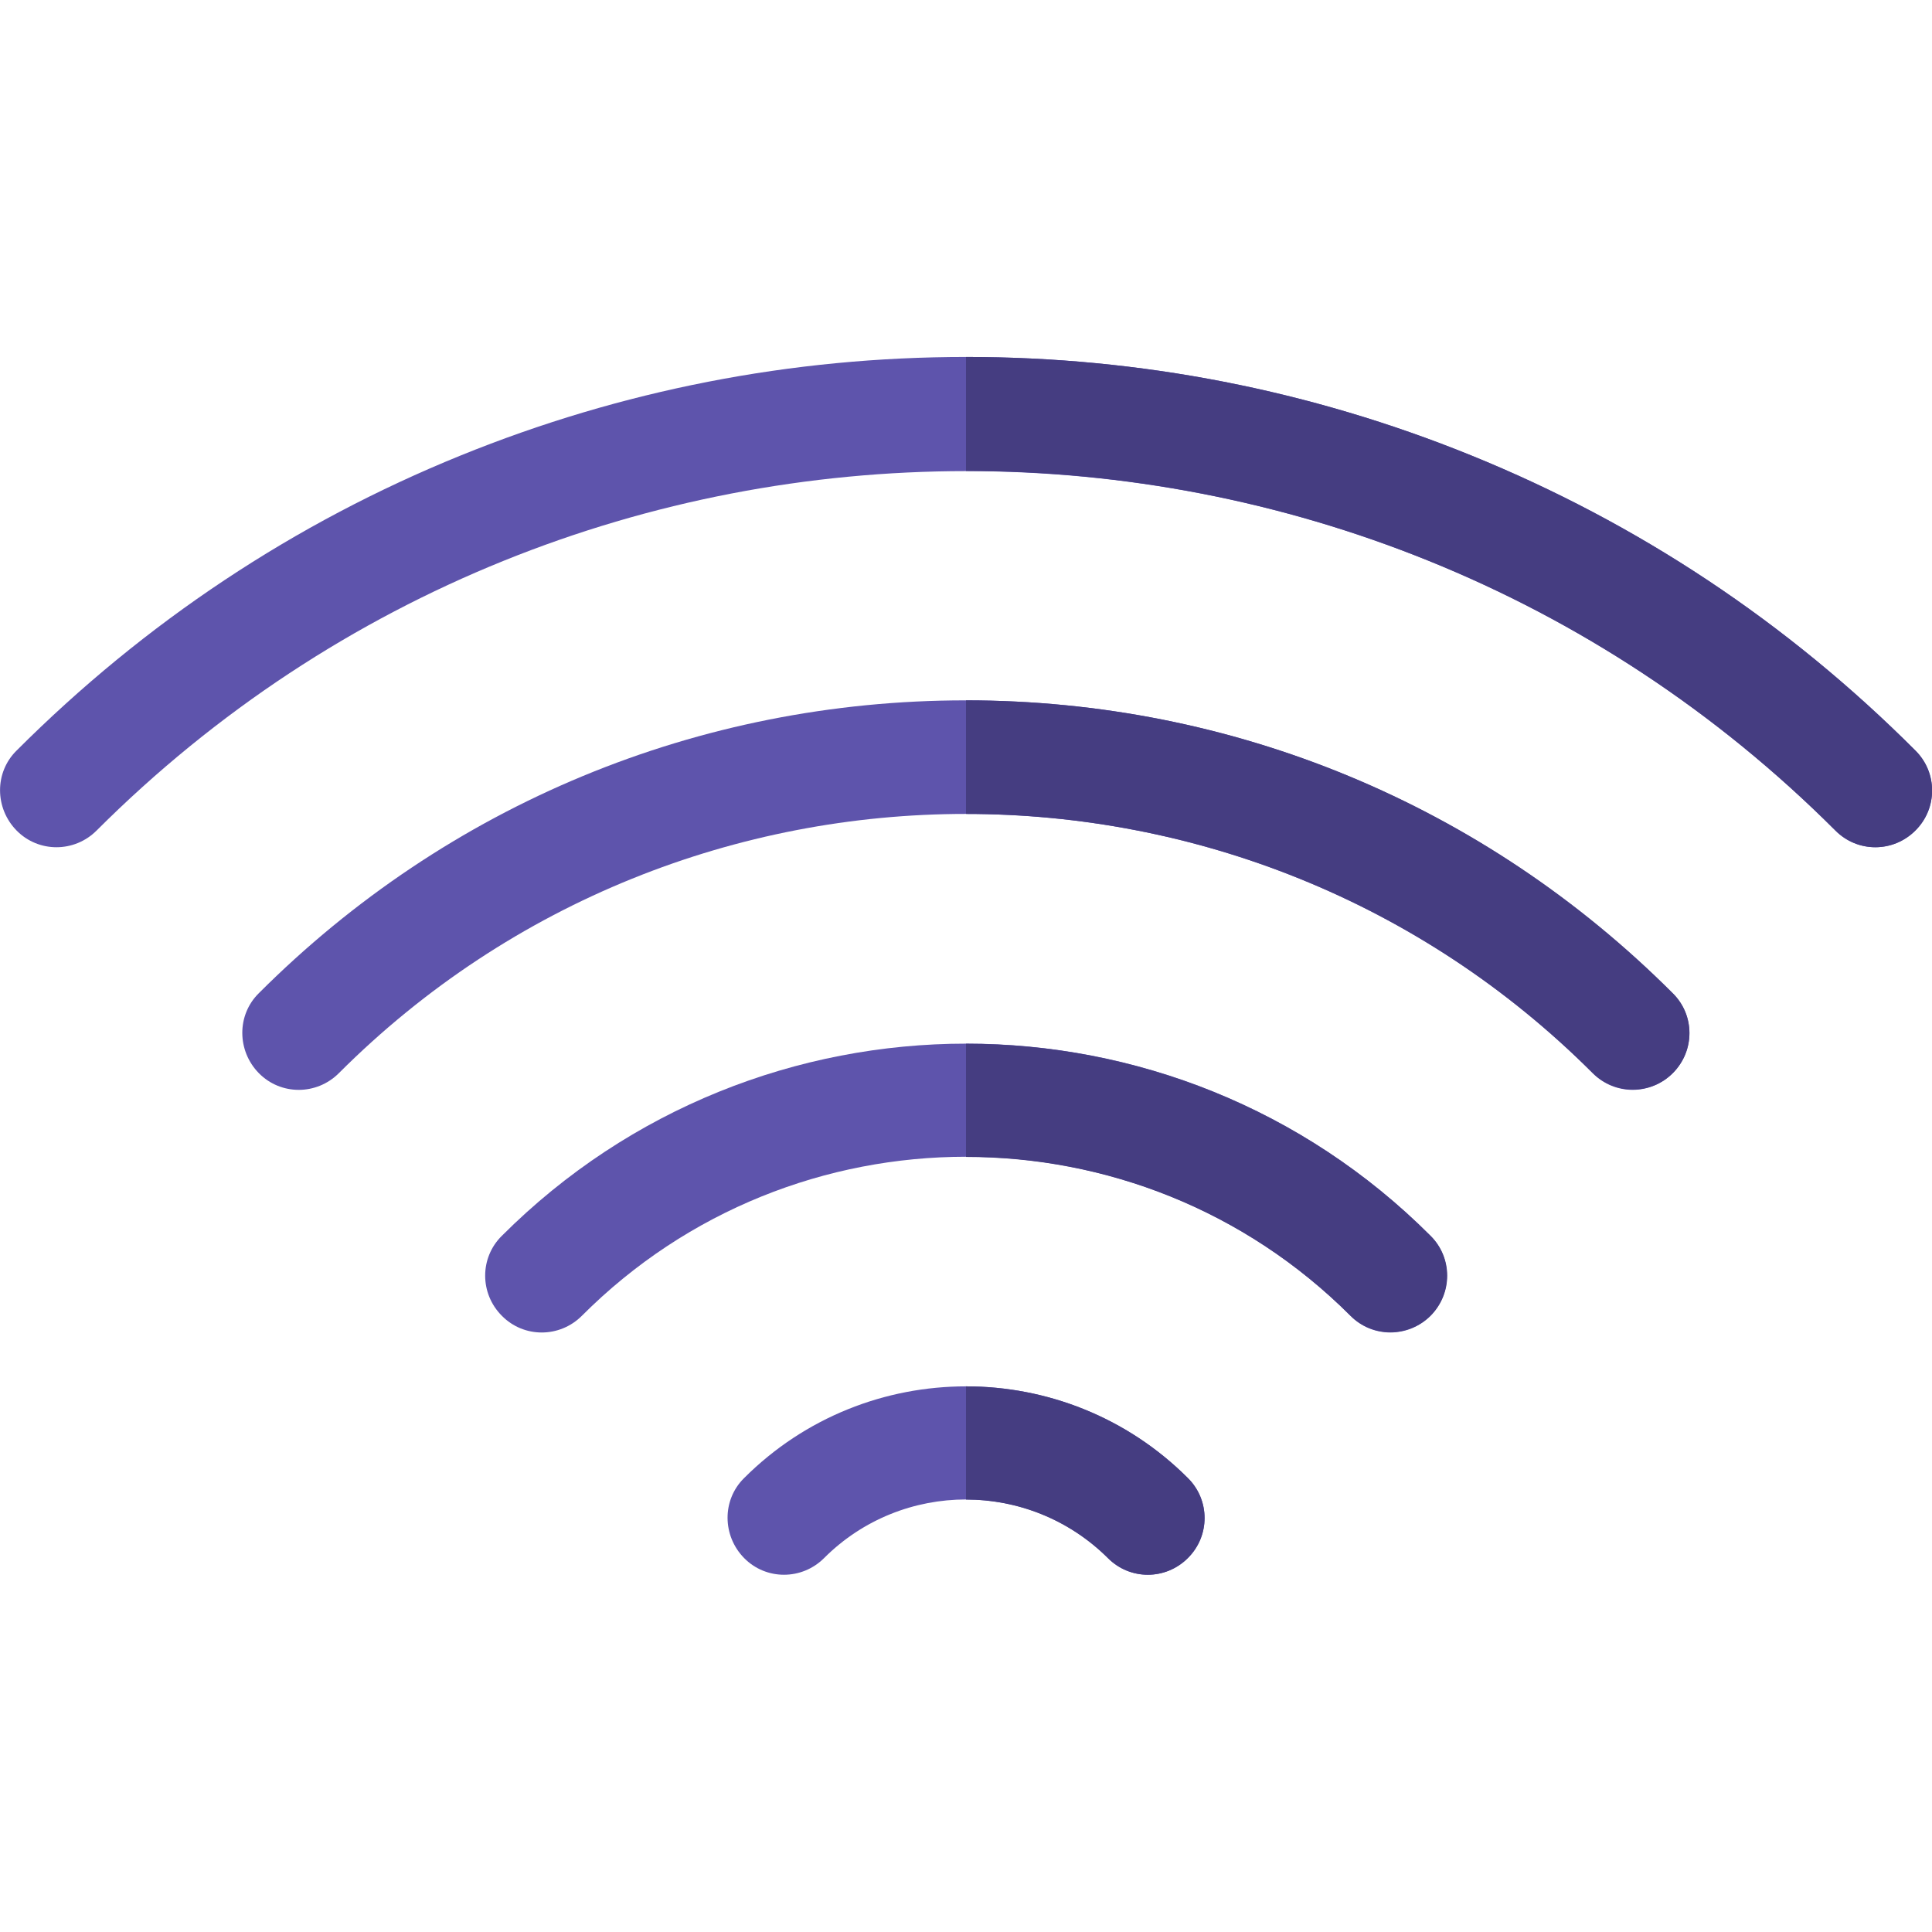
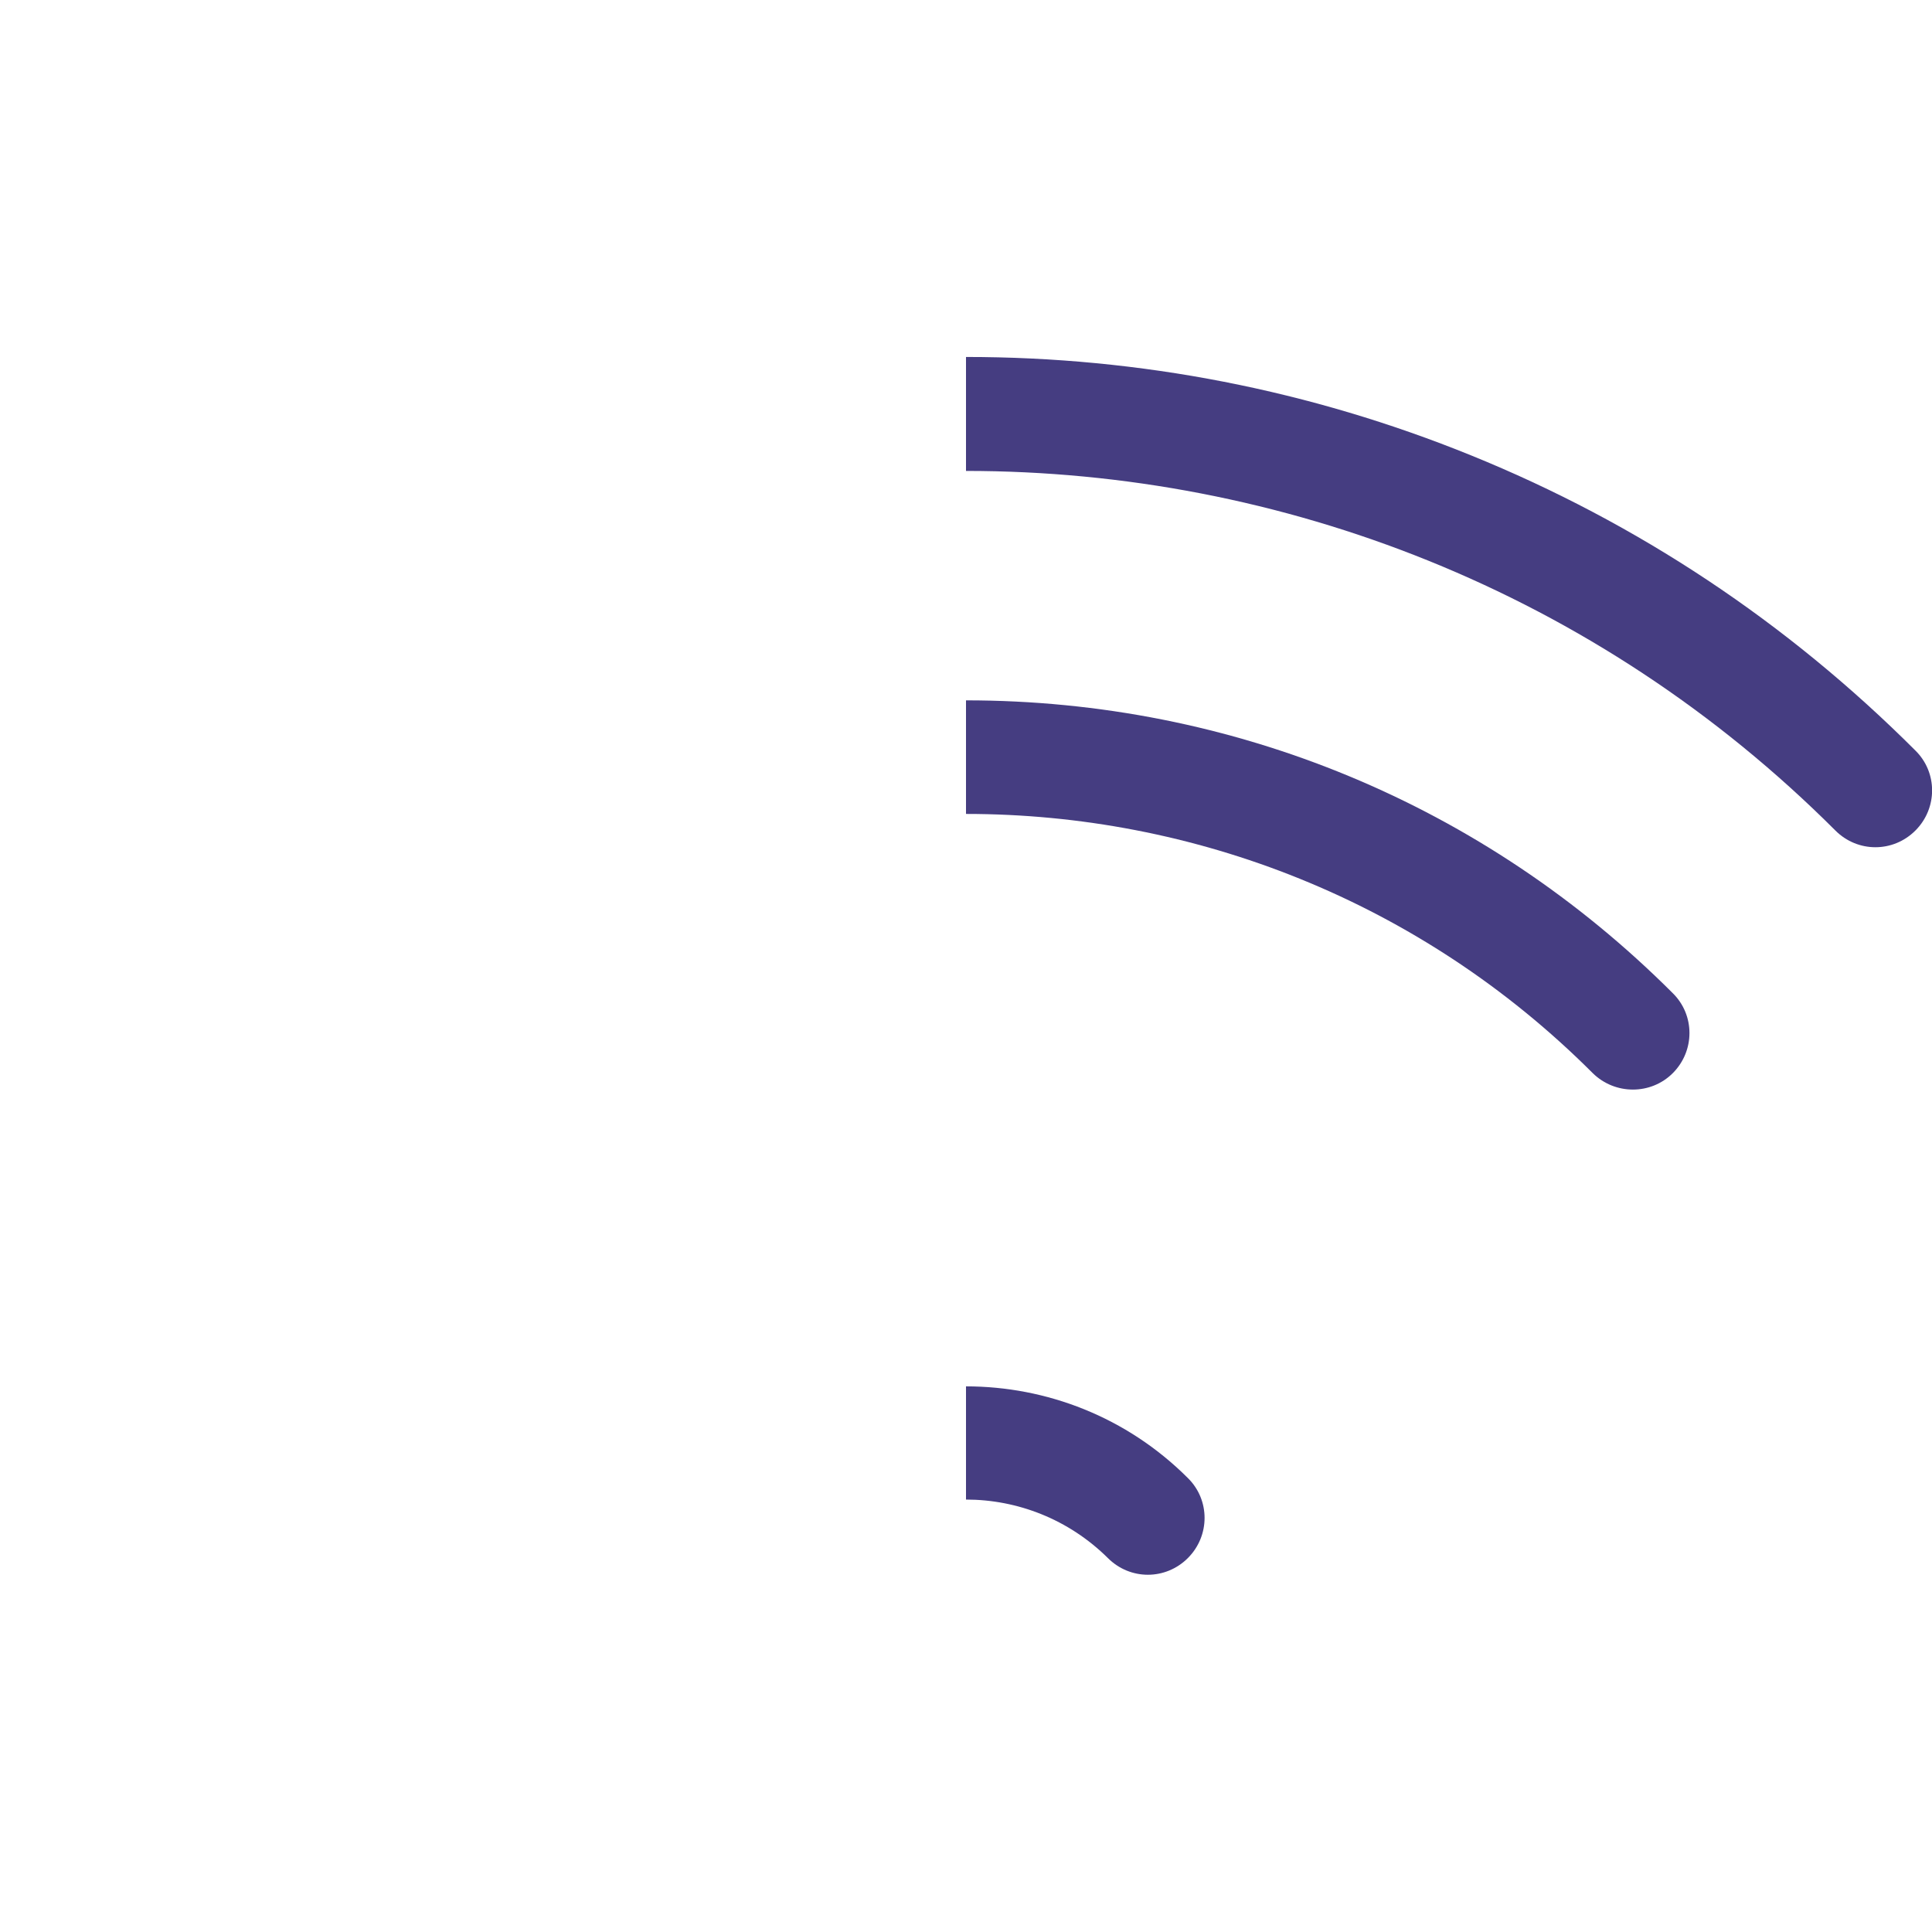
<svg xmlns="http://www.w3.org/2000/svg" version="1.1" id="Capa_1" x="0px" y="0px" viewBox="0 0 512 512" style="enable-background:new 0 0 512 512;" xml:space="preserve">
  <style type="text/css">
	.st0{fill:#5E54AC;}
	.st1{fill:#453D81;}
</style>
  <g>
    <g>
-       <path class="st0" d="M507.6,220.1c-5.9,5.9-15.4,5.9-21.2,0c-127-127-333.7-127-460.8,0c-5.9,5.9-15.4,5.9-21.2,0    s-5.9-15.4,0-21.2c34-34,73.6-60.3,117.7-78.2c42.6-17.3,87.7-26.1,133.9-26.1c46.2,0,91.3,8.8,133.9,26.1    c44.1,17.9,83.8,44.2,117.7,78.2C513.5,204.8,513.5,214.3,507.6,220.1z" />
-       <path class="st0" d="M443.3,284.4c-5.9,5.9-15.4,5.9-21.2,0c-91.6-91.6-240.7-91.6-332.3,0c-5.9,5.9-15.4,5.9-21.2,0    s-5.9-15.4,0-21.2c50-50,116.6-77.6,187.3-77.6c70.8,0,137.3,27.6,187.3,77.6C449.2,269,449.2,278.5,443.3,284.4L443.3,284.4z" />
-       <path class="st0" d="M379.1,348.7c-5.9,5.9-15.4,5.9-21.2,0c-56.2-56.2-147.6-56.2-203.7,0c-5.9,5.9-15.4,5.9-21.2,0    c-5.9-5.9-5.9-15.4,0-21.2c67.9-67.9,178.3-67.9,246.1,0C384.9,333.3,384.9,342.8,379.1,348.7z" />
-       <path class="st0" d="M314.8,412.9c-5.9,5.9-15.4,5.9-21.2,0c-20.7-20.7-54.5-20.7-75.2,0c-5.9,5.9-15.4,5.9-21.2,0    s-5.9-15.4,0-21.2c32.4-32.4,85.2-32.4,117.6,0C320.7,397.6,320.7,407.1,314.8,412.9z" />
-     </g>
+       </g>
    <path class="st1" d="M507.6,220.1c5.9-5.9,5.9-15.4,0-21.2c-34-34-73.6-60.3-117.7-78.2c-42.6-17.3-87.7-26.1-133.9-26.1v30.2   c83.4,0,166.9,31.8,230.4,95.3C492.3,226,501.7,226,507.6,220.1L507.6,220.1z" />
    <path class="st1" d="M443.3,284.4c5.9-5.9,5.9-15.4,0-21.2c-50-50-116.6-77.6-187.3-77.6v30.1c60.2,0,120.3,22.9,166.1,68.7   C428,290.2,437.5,290.2,443.3,284.4L443.3,284.4z" />
-     <path class="st1" d="M379.1,348.7c5.9-5.9,5.9-15.4,0-21.2c-33.9-33.9-78.5-50.9-123.1-50.9v30c36.9,0,73.8,14,101.9,42.1   C363.7,354.5,373.2,354.5,379.1,348.7L379.1,348.7z" />
    <path class="st1" d="M314.8,412.9c5.9-5.9,5.9-15.4,0-21.2c-16.2-16.2-37.5-24.3-58.8-24.3v30c13.6,0,27.2,5.2,37.6,15.5   C299.5,418.8,308.9,418.8,314.8,412.9L314.8,412.9z" />
  </g>
</svg>